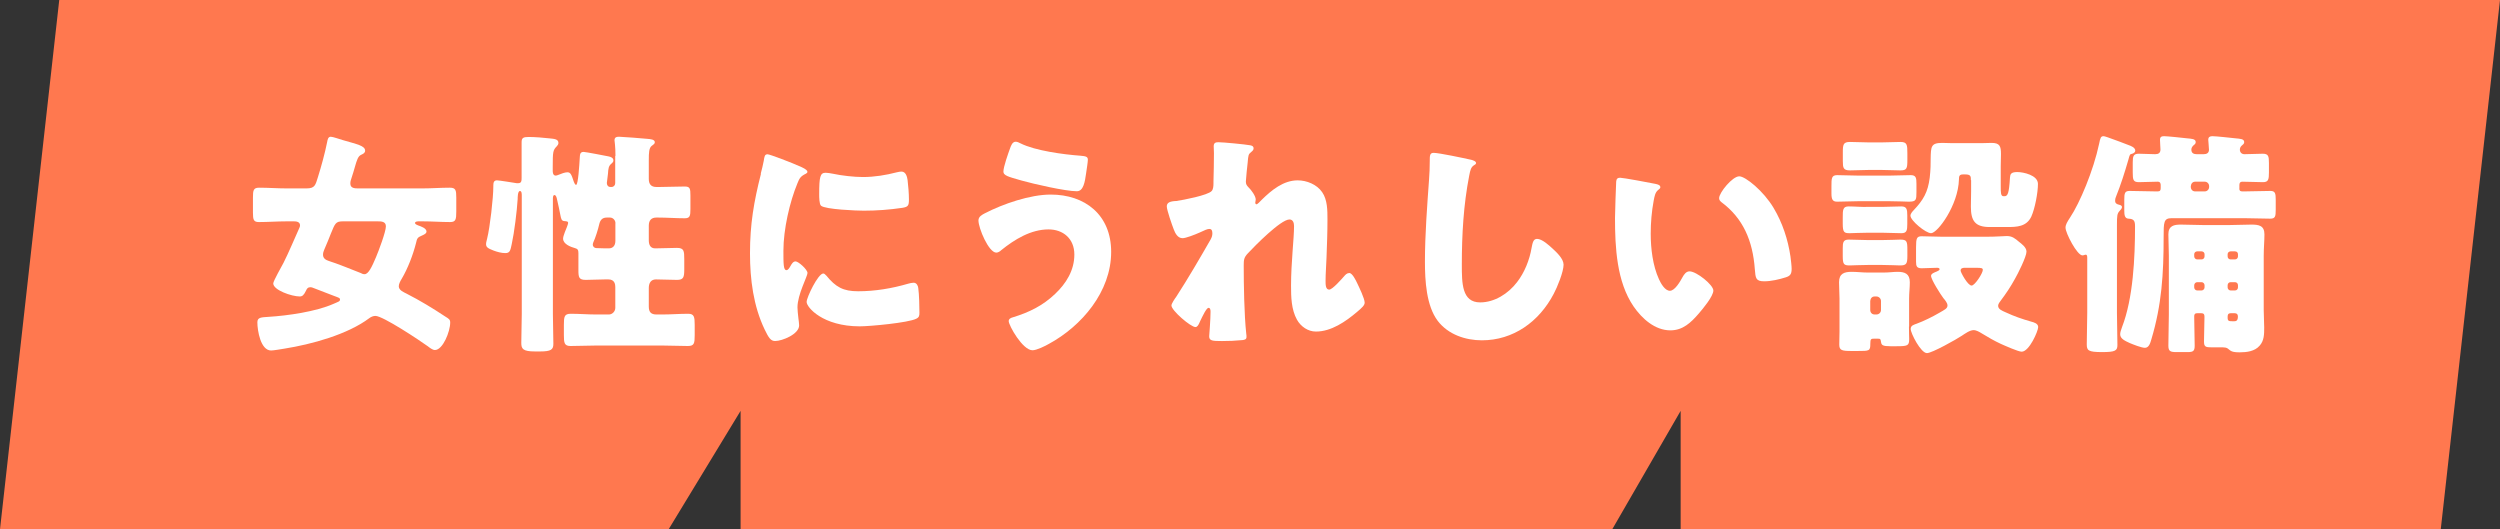
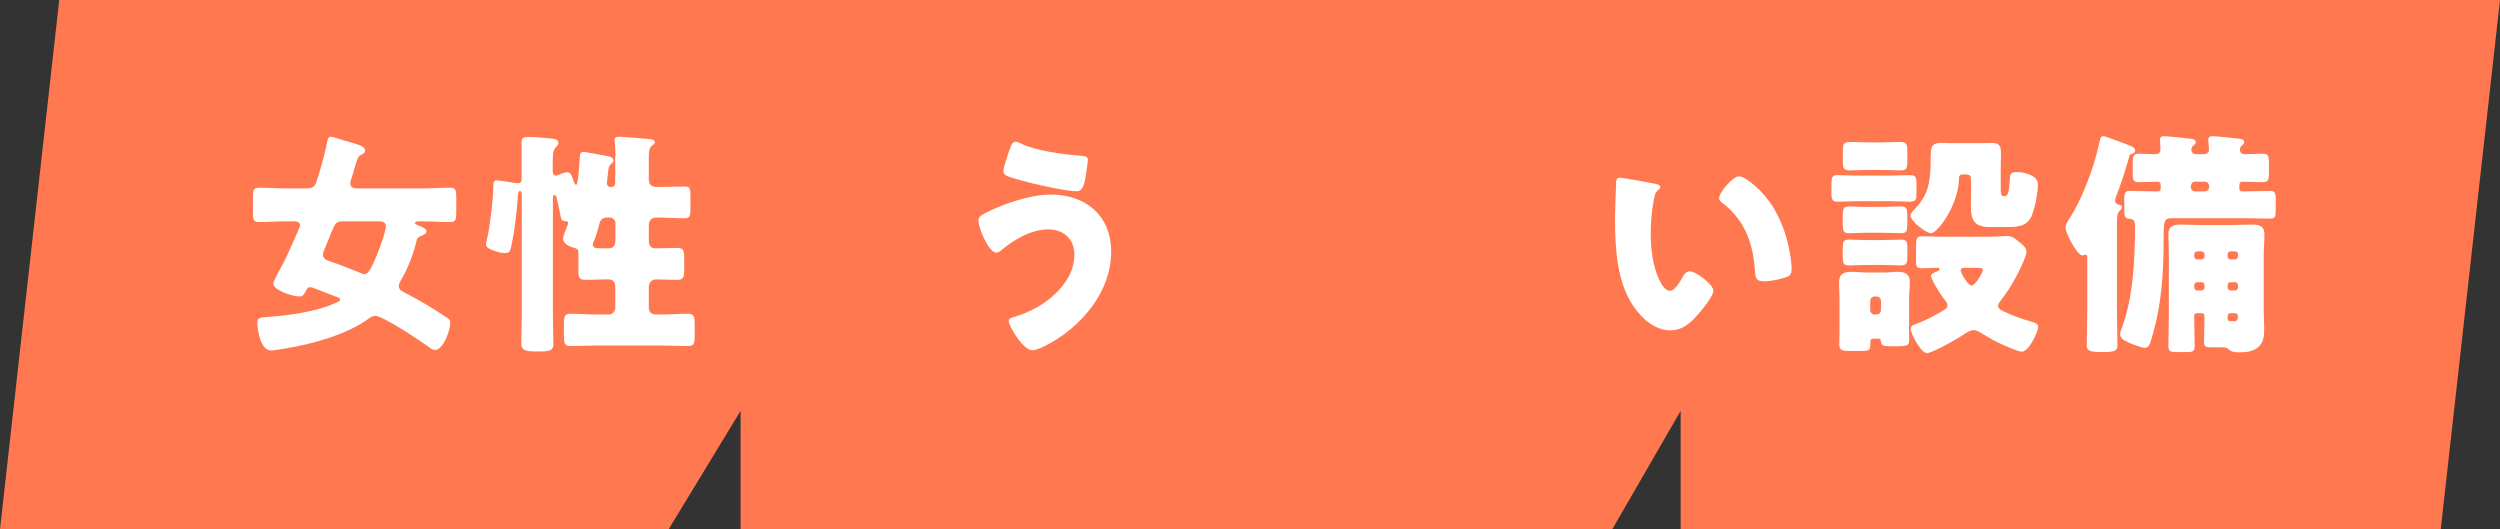
<svg xmlns="http://www.w3.org/2000/svg" id="_レイヤー_2" viewBox="0 0 316.47 67">
  <rect x="0" y="0" width="316.47" height="67" fill="#333333" stroke="none" />
  <g id="_画像">
    <g>
      <polygon points="7.5 0 0 67 84.64 67 93.75 52.01 93.75 67 204.09 67 212.75 52.01 212.75 67 308.97 67 316.47 0 7.5 0" style="fill:#ff784f;" />
      <g>
        <path d="M36.27,28.02c-1.16,0-2.35,.09-3.5,.09-.67,0-.75-.3-.75-1.2v-1.89c0-.93,.06-1.26,.78-1.26,1.16,0,2.32,.09,3.48,.09h2.52c1.07,0,1.13-.42,1.45-1.44,.43-1.38,.87-2.97,1.16-4.41,.06-.33,.12-.69,.46-.69,.26,0,1.1,.3,1.51,.42,1.85,.54,2.84,.72,2.84,1.35,0,.27-.23,.39-.49,.51-.41,.18-.55,.66-.81,1.56-.12,.39-.23,.84-.43,1.41-.09,.24-.14,.42-.14,.69,0,.6,.61,.6,1.01,.6h8.14c1.16,0,2.29-.09,3.45-.09,.75,0,.81,.33,.81,1.26v1.74c0,1.02-.06,1.35-.78,1.35-1.16,0-2.32-.09-3.48-.09h-.41c-.23,0-.55,0-.55,.21,0,.15,.23,.24,.38,.3,.35,.12,1.07,.36,1.07,.78,0,.27-.38,.42-.58,.51-.58,.24-.61,.36-.75,.96-.38,1.5-1.04,3.21-1.8,4.5-.17,.27-.38,.66-.38,.96,0,.51,.64,.75,.98,.93,1.71,.87,3.33,1.86,4.92,2.91,.43,.27,.61,.36,.61,.75,0,1.14-.93,3.48-1.94,3.48-.29,0-.67-.3-.9-.48-1.04-.75-5.68-3.84-6.63-3.84-.26,0-.55,.12-.75,.27-2.78,2.1-7.36,3.33-10.74,3.87-.38,.06-1.39,.24-1.71,.24-1.33,0-1.74-2.52-1.74-3.57,0-.63,.49-.63,1.42-.69,2.43-.15,6-.66,8.23-1.65,.61-.27,.81-.3,.81-.54,0-.21-.17-.24-.81-.48-.81-.3-1.65-.63-2.49-.96-.14-.06-.29-.12-.46-.12-.32,0-.43,.18-.55,.45-.26,.54-.46,.72-.78,.72-1.04,0-3.36-.81-3.36-1.65,0-.3,1.1-2.22,1.3-2.61,.67-1.32,1.36-3,2-4.41,.06-.12,.09-.21,.09-.33,0-.51-.58-.51-.81-.51h-.87Zm7.12,0c-.9,0-.98,.27-1.51,1.56-.2,.51-.46,1.17-.84,2.04-.09,.21-.15,.39-.15,.63,0,.45,.35,.66,.72,.78,.98,.3,3.07,1.14,4.05,1.53,.17,.09,.29,.15,.49,.15,.49,0,.93-.93,1.45-2.16,.32-.75,1.25-3.21,1.25-3.9,0-.63-.61-.63-1.04-.63h-4.43Z" style="fill:#fff;" />
        <path d="M77.91,19.74c0-1.29-.12-1.86-.12-1.98,0-.39,.26-.45,.58-.45,.38,0,3.04,.21,3.62,.27,.32,.03,.9,.06,.9,.42,0,.21-.14,.27-.41,.48-.32,.27-.35,.84-.35,1.77v2.4c0,.66,.29,1.02,.96,1.02h.43c1.04,0,2.08-.06,3.16-.06,.67,0,.72,.27,.72,1.14v1.71c0,.87-.06,1.17-.72,1.17-1.13,0-2.26-.09-3.39-.09h-.2c-.64,0-.96,.36-.96,1.02v1.86c0,.57,.2,1.02,.81,1.02,.93,0,1.85-.06,2.75-.06s.93,.39,.93,1.44v1.26c0,1.02-.09,1.35-.93,1.35-.9,0-1.8-.06-2.66-.06-.64,0-.9,.48-.9,1.08v2.37c0,.72,.32,.99,.98,.99h.75c1.07,0,2.17-.09,3.27-.09,.75,0,.81,.42,.81,1.41v1.29c0,1.05-.06,1.38-.87,1.38-1.07,0-2.14-.06-3.21-.06h-8.4c-1.07,0-2.14,.06-3.24,.06-.78,0-.84-.39-.84-1.38v-1.29c0-1.05,.06-1.41,.87-1.41,1.07,0,2.14,.09,3.21,.09h1.62c.43,0,.81-.39,.81-.84v-2.64c0-.3-.06-.96-.87-.96h-.41c-.81,0-1.65,.06-2.46,.06-.87,0-.93-.33-.93-1.23v-2.16c0-.39-.09-.54-.43-.63-.55-.15-1.51-.51-1.51-1.2,0-.27,.15-.57,.23-.84,.09-.21,.41-.99,.41-1.14,0-.24-.26-.21-.43-.24-.43,0-.46-.33-.55-.75-.14-.69-.26-1.32-.43-2.01-.03-.18-.12-.54-.32-.54s-.2,.33-.2,.51v14.55c0,1.26,.06,2.52,.06,3.78,0,.72-.29,.96-1.68,.96h-.64c-1.54,0-1.74-.33-1.74-1.08,0-1.23,.06-2.43,.06-3.66v-15c0-.18,0-.57-.23-.57-.29,0-.29,.84-.29,1.02-.09,1.5-.43,4.26-.75,5.7-.17,.81-.23,1.14-.81,1.14-.49,0-1.04-.15-1.51-.33-.7-.27-.93-.42-.93-.81,0-.24,.09-.45,.14-.72,.35-1.38,.78-5.13,.78-6.57v-.12c0-.36,.06-.66,.46-.66,.26,0,2.11,.3,2.49,.36h.2c.43,0,.43-.33,.43-.72v-4.47c0-.54,.2-.66,.9-.66s1.94,.09,2.66,.18c.49,.06,1.1,.06,1.1,.57,0,.18-.09,.3-.2,.42-.49,.51-.52,.66-.52,2.64v.48c0,.12,0,.6,.38,.6,.12,0,.32-.09,.41-.12,.29-.12,.75-.3,1.07-.3,.41,0,.52,.33,.81,1.2,.06,.12,.14,.39,.29,.39,.26,0,.41-2.55,.46-3.39,.03-.39,0-.78,.49-.78,.23,0,2.87,.51,3.16,.57,.29,.06,.61,.18,.61,.51,0,.21-.12,.27-.23,.39-.38,.3-.41,.6-.46,1.32-.06,.54-.14,1.08-.14,1.14,0,.27,.14,.51,.46,.51h.14c.26,0,.46-.21,.46-.48v-3.45Zm0,8.52c0-.39-.32-.72-.69-.72h-.41c-.58,0-.84,.33-.96,.87-.14,.63-.49,1.74-.75,2.28-.03,.09-.06,.18-.06,.27,0,.27,.2,.45,.49,.45h.06c.29,0,.67,.03,1.04,.03h.43c.52,0,.84-.33,.84-.96v-2.22Z" style="fill:#fff;" />
-         <path d="M96.3,21.99c.15-.57,.29-1.14,.38-1.62,.09-.57,.12-.84,.49-.84,.26,0,3.04,1.05,4.29,1.62,.58,.27,.75,.45,.75,.6,0,.12-.09,.18-.2,.24-.67,.33-.81,.57-1.07,1.23-.96,2.31-1.77,5.79-1.77,8.52,0,1.65,0,2.46,.38,2.46,.2,0,.35-.24,.49-.48,.17-.3,.35-.63,.67-.63,.35,0,1.51,1.02,1.51,1.47,0,.42-1.27,2.73-1.27,4.35,0,.21,.06,.96,.12,1.41,.03,.18,.09,.69,.09,.87,0,1.11-2.14,1.98-3.04,1.98-.55,0-.81-.39-1.33-1.47-1.42-2.97-1.85-6.33-1.85-9.63,0-3.69,.49-6.54,1.39-10.08Zm8.28,12.87c1.22,1.5,2.17,2.01,4.05,2.01,2.14,0,4.29-.36,6.34-.96,.2-.06,.49-.12,.69-.12,.38,0,.55,.39,.58,.66,.12,.81,.15,2.52,.15,3.12,0,.39-.03,.6-.41,.78-1.01,.51-5.85,.96-7.15,.96-4.66,0-6.72-2.4-6.72-3.09,0-.57,1.45-3.6,2.11-3.6,.14,0,.26,.15,.35,.24Zm-.06-12.99c.17,0,.64,.06,.9,.12,1.1,.24,2.69,.42,3.82,.42,1.45,0,2.9-.24,4.29-.6,.26-.06,.41-.09,.58-.09,.55,0,.72,.63,.78,1.08,.09,.75,.17,1.71,.17,2.46s-.09,.93-.84,1.05c-1.62,.24-3.24,.36-4.87,.36-.87,0-4.87-.15-5.42-.63-.23-.21-.23-1.11-.23-1.44,0-2.22,.12-2.73,.81-2.73Z" style="fill:#fff;" />
        <path d="M140.66,31.89c0,5.04-3.74,9.39-7.88,11.64-.46,.27-1.56,.81-2.08,.81-1.25,0-3.01-3.15-3.01-3.69,0-.3,.29-.42,.52-.48,2.06-.63,3.79-1.47,5.36-2.97,1.39-1.32,2.43-2.97,2.43-4.98s-1.42-3.18-3.27-3.18c-2.23,0-4.29,1.26-6,2.64-.14,.15-.41,.3-.61,.3-.96,0-2.26-3.09-2.26-4.08,0-.48,.46-.72,.81-.9,2.32-1.2,5.73-2.37,8.34-2.37,4.32,0,7.65,2.55,7.65,7.26Zm-11.47-13.74c1.85,.93,5.47,1.41,7.56,1.56,.7,.06,.96,.12,.96,.51,0,.27-.12,1.02-.23,1.77-.14,.99-.32,2.22-1.16,2.22-1.45,0-5.5-.93-6.98-1.35-1.82-.51-2.32-.66-2.32-1.14,0-.6,.61-2.31,.84-2.94,.12-.33,.29-.84,.72-.84,.2,0,.43,.12,.61,.21Z" style="fill:#fff;" />
-         <path d="M158.26,18.39c.32,.06,.43,.18,.43,.39s-.15,.33-.29,.45c-.38,.3-.38,.42-.46,1.35-.03,.21-.23,2.13-.23,2.4,0,.36,.12,.51,.35,.75,.32,.3,.9,1.08,.9,1.53,0,.15-.06,.27-.06,.39,0,.18,.12,.21,.15,.21,.14,0,.43-.33,.67-.57,1.25-1.23,2.75-2.46,4.55-2.46,1.13,0,2.43,.51,3.1,1.5,.67,.96,.67,2.31,.67,3.45,0,1.62-.06,3.24-.12,4.83-.03,.99-.12,1.98-.12,2.94,0,.48,0,1.11,.46,1.11,.41,0,1.56-1.32,1.88-1.68,.17-.21,.38-.42,.67-.42,.38,0,.84,.96,.98,1.26,.26,.54,.96,1.98,.96,2.49,0,.33-.32,.63-.96,1.17-1.45,1.23-3.27,2.49-5.21,2.49-1.01,0-1.91-.63-2.4-1.5-.72-1.29-.75-2.88-.75-4.32,0-2.91,.38-5.94,.38-7.53,0-.39-.12-.84-.58-.84-1.1,0-4.4,3.36-5.24,4.26-.52,.54-.55,.84-.55,1.56,0,2.46,.06,6.24,.32,8.64,.03,.15,.03,.3,.03,.42,0,.3-.23,.36-.52,.39-.96,.09-1.62,.12-2.58,.12-1.22,0-1.62-.03-1.62-.6,0-.06,.17-2.13,.17-3.12,0-.21-.03-.48-.26-.48-.26,0-.75,1.05-1.04,1.65-.06,.15-.12,.27-.15,.33-.09,.18-.23,.45-.46,.45-.61,0-3.04-2.1-3.04-2.73,0-.24,.43-.87,.61-1.11,1.48-2.28,2.98-4.86,4.34-7.23,.17-.3,.23-.54,.23-.78,0-.3-.06-.57-.38-.57-.26,0-.58,.15-1.22,.45-.67,.3-1.77,.72-2.17,.72-.61,0-.93-.6-1.13-1.14-.2-.51-.87-2.43-.87-2.88,0-.48,.38-.66,1.22-.69,.84-.12,3.97-.72,4.46-1.26,.2-.21,.23-.63,.23-.96v-.24c.03-1.2,.06-2.4,.06-3.6,0-.3-.03-.57-.03-.87,0-.42,.23-.51,.58-.51,.61,0,3.42,.27,4.05,.39Z" style="fill:#fff;" />
-         <path d="M186.21,20.22c.23,.06,.64,.18,.64,.42,0,.12-.12,.21-.2,.24-.46,.27-.52,.63-.67,1.38-.72,3.69-.93,7.47-.93,11.22,0,2.37,0,4.8,2.32,4.8,1.82,0,3.56-1.11,4.66-2.55,.96-1.23,1.59-2.82,1.85-4.35,.12-.6,.2-1.14,.69-1.14,.64,0,1.51,.81,1.97,1.23,.52,.48,1.39,1.29,1.39,2.04,0,.9-.81,2.88-1.25,3.69-1.85,3.54-5.13,5.88-9.09,5.88-2.06,0-4.26-.72-5.59-2.46-1.45-1.92-1.62-5.1-1.62-7.5,0-3.45,.29-7.14,.52-10.38,.06-.63,.09-1.65,.09-2.34s0-1.05,.49-1.05c.67,0,3.79,.66,4.72,.87Z" style="fill:#fff;" />
        <path d="M209.57,23.28c.29,.06,.61,.15,.61,.42,0,.12-.09,.21-.29,.36-.38,.3-.46,.87-.55,1.32-.26,1.38-.38,2.82-.38,4.2,0,1.89,.26,4.05,1.04,5.76,.23,.51,.75,1.47,1.39,1.47s1.33-1.23,1.59-1.71c.2-.36,.46-.75,.9-.75,.87,0,3.01,1.71,3.01,2.43s-1.33,2.31-1.82,2.88c-1.01,1.17-2.03,2.16-3.62,2.16-1.94,0-3.59-1.47-4.66-3.03-2.14-3.12-2.35-7.5-2.35-11.19,0-.57,.12-4.2,.15-4.62,.03-.33,.17-.48,.49-.48,.38,0,3.77,.63,4.49,.78Zm10.6-.96c.78,0,3.07,1.86,4.34,3.99,1.13,1.89,1.82,3.99,2.14,6.15,.06,.48,.15,1.2,.15,1.56,0,.63-.15,.9-.72,1.08-.84,.27-1.88,.51-2.75,.51-1.07,0-1.1-.39-1.19-1.53-.26-3.6-1.48-6.45-4.23-8.49-.17-.15-.29-.27-.29-.51,0-.69,1.68-2.76,2.55-2.76Z" style="fill:#fff;" />
        <path d="M239.16,22.23c.9,0,1.82-.06,2.72-.06,.67,0,.72,.36,.72,1.11v1.02c0,1.02-.03,1.23-.98,1.23-.49,0-1.27-.06-2.46-.06h-3.88c-.9,0-1.82,.06-2.72,.06-.58,0-.72-.3-.72-1.05v-.9c0-.99,0-1.41,.72-1.41,.9,0,1.82,.06,2.72,.06h3.88Zm2.49,19.11c0,.72,.03,1.23,.03,1.59,0,.84-.2,.9-1.65,.9h-.72c-1.01,0-1.13-.15-1.19-.51-.06-.42-.09-.45-.46-.45h-.32c-.49,0-.58,0-.58,.66,0,.9-.12,.9-1.59,.9h-.81c-1.22,0-1.53-.09-1.53-.81,0-.54,.03-1.11,.03-1.68v-4.14c0-.69-.06-1.38-.06-2.07,0-1.11,.67-1.32,1.59-1.32,.69,0,1.36,.09,2.03,.09h2.03c.7,0,1.22-.09,1.77-.09,.9,0,1.54,.24,1.54,1.32,0,.69-.09,1.38-.09,2.07v3.54Zm-3.59-23.31c.84,0,1.68-.06,2.52-.06s.87,.36,.87,1.44v.84c0,1.05-.06,1.32-.87,1.32s-1.68-.06-2.52-.06h-1.36c-.84,0-1.68,.06-2.52,.06s-.9-.33-.9-1.17v-1.14c0-.96,.06-1.29,.9-1.29s1.68,.06,2.52,.06h1.36Zm.2,8.16c.81,0,1.62-.06,2.43-.06,.69,0,.75,.39,.75,1.17v1.05c0,.81-.06,1.17-.75,1.17-.81,0-1.62-.06-2.43-.06h-1.8c-1.1,0-1.82,.06-2.29,.06-.72,0-.9-.09-.9-1.2v-.78c0-.96,0-1.41,.75-1.41,.81,0,1.62,.09,2.43,.06h1.8Zm0,4.2c1.1,0,1.8-.06,2.29-.06,.84,0,.9,.21,.9,1.32v.75c0,.99-.12,1.2-.93,1.2-.46,0-1.19-.06-2.26-.06h-1.8c-1.1,0-1.8,.06-2.29,.06-.75,0-.9-.12-.9-1.17v-.99c0-.75,.06-1.11,.75-1.11,.81,0,1.62,.06,2.43,.06h1.8Zm-1.51,8.85c0,.33,.23,.57,.55,.57h.23c.32,0,.58-.24,.58-.57v-1.14c0-.3-.26-.57-.58-.57h-.23c-.32,0-.52,.24-.55,.57v1.14Zm12.74-16.44c0-.45,0-.72-.7-.72h-.29c-.46,0-.52,.21-.52,.63-.09,3.3-2.72,6.81-3.53,6.81-.67,0-2.61-1.59-2.61-2.22,0-.24,.26-.54,.41-.69,1.22-1.29,1.8-2.28,2.03-4.11,.12-1.02,.12-1.8,.12-2.43,.03-1.5,.03-1.98,1.45-1.98,.41,0,.81,.03,1.22,.03h3.82c.41,0,.81-.03,1.22-.03,1.04,0,1.19,.42,1.19,1.41,0,.51-.03,1.02-.03,1.53v2.58c0,.75,0,1.23,.35,1.23h.12c.41,0,.58-.33,.7-2.37,.03-.42,.12-.69,.93-.69,.75,0,2.61,.39,2.61,1.5s-.38,3.12-.84,4.14c-.61,1.29-1.85,1.32-3.07,1.32h-2.2c-1.82,0-2.38-.75-2.38-2.58,0-.66,.03-1.29,.03-1.95v-1.41Zm1.94,7.17c1.25,0,2.35-.09,2.61-.09,.67,0,1.04,.3,1.53,.72,.38,.3,.96,.72,.96,1.26,0,.63-1.1,2.82-1.45,3.42-.58,1.05-1.1,1.83-1.82,2.79-.12,.15-.32,.42-.32,.63,0,.45,.49,.63,.96,.84,1.1,.51,2.06,.84,3.21,1.17,.35,.09,.9,.24,.9,.69,0,.51-1.13,3.12-2.09,3.12-.43,0-2.17-.78-2.64-.99-.9-.42-1.56-.81-2.4-1.32-.29-.18-.7-.42-1.04-.42-.49,0-1.1,.45-1.51,.72-.67,.45-3.76,2.19-4.4,2.19-.78,0-2.06-2.52-2.06-3.06,0-.45,.43-.54,.75-.66,.9-.33,2-.87,2.87-1.38,.67-.39,1.04-.54,1.04-.93,0-.33-.32-.69-.52-.93-.32-.42-1.56-2.34-1.56-2.82,0-.3,.49-.45,.7-.54,.12-.06,.38-.15,.38-.3s-.17-.18-.32-.18c-.64,0-1.3,.06-1.94,.06s-.72-.27-.72-.84v-1.8c0-1.17,.09-1.41,.72-1.41,.81,0,1.71,.06,2.61,.06h5.56Zm-2.75,3.93c-.23,0-.49,.06-.49,.36,0,.21,.9,1.89,1.39,1.89,.41,0,1.42-1.56,1.42-1.98,0-.24-.17-.27-.87-.27h-1.45Z" style="fill:#fff;" />
        <path d="M267.98,39.59c0,1.35,.06,2.7,.06,4.08,0,.72-.26,.9-1.94,.9-1.77,0-1.94-.21-1.94-.99,0-1.32,.06-2.67,.06-3.99v-6.9c0-.24,0-.45-.2-.45-.12,0-.23,.09-.41,.09-.67,0-2.14-2.82-2.14-3.51,0-.39,.23-.75,.58-1.29,1.22-1.83,2.95-5.91,3.68-9.36,.14-.69,.2-.93,.55-.93,.09,0,.2,.03,.55,.15,.81,.27,2.35,.87,2.66,.99,.26,.09,.81,.3,.81,.69,0,.21-.2,.33-.38,.39-.32,.06-.32,.12-.49,.75-.46,1.59-.96,3.18-1.59,4.74-.06,.15-.09,.27-.09,.45,0,.33,.17,.45,.58,.54,.17,.03,.29,.15,.29,.27,0,.18-.2,.39-.32,.51-.29,.33-.32,.57-.32,1.77v11.1Zm15.49-15.72c0,.27,.12,.36,.38,.36h.29c1.1,0,2.17-.06,3.27-.06,.61,0,.67,.33,.67,1.11v1.26c0,.87-.06,1.14-.7,1.14-1.07,0-2.17-.06-3.24-.06h-9.24c-1.01,0-1.01,.51-1.01,2.43,0,4.56-.23,8.52-1.56,12.93-.12,.42-.29,1.05-.81,1.05-.43,0-1.48-.42-1.91-.6-.58-.27-1.22-.54-1.22-1.11,0-.24,.09-.51,.23-.9,1.42-3.66,1.65-8.82,1.65-12.78,0-.69-.15-.93-.84-.96-.46-.03-.52-.45-.52-1.02v-1.38c0-.81,.06-1.11,.67-1.11,1.1,0,2.17,.06,3.27,.06h.29c.29,0,.38-.12,.38-.42v-.36c0-.18-.03-.45-.38-.45-.78,0-1.56,.06-2.38,.06-.72,0-.78-.3-.78-1.23v-1.26c0-.81,.09-1.11,.78-1.11s1.36,.06,2.06,.06c.41,0,.67-.15,.67-.6,0-.3-.06-.81-.06-1.23,0-.36,.2-.45,.52-.45,.38,0,2.43,.21,2.9,.27,.58,.06,1.1,.06,1.1,.48,0,.21-.14,.3-.32,.45-.14,.15-.23,.3-.23,.51,0,.45,.32,.57,.69,.57h.87c.38,0,.67-.15,.67-.57,0-.33-.09-1.05-.09-1.26,0-.36,.23-.45,.52-.45,.46,0,2.38,.21,2.93,.27,.58,.06,1.1,.06,1.1,.48,0,.21-.15,.3-.32,.45-.14,.12-.23,.3-.23,.51,0,.33,.23,.57,.58,.57,.78,0,1.54-.06,2.32-.06,.72,0,.78,.33,.78,1.17v1.2c0,.87-.06,1.23-.75,1.23-.87,0-1.74-.06-2.64-.06-.26,0-.35,.18-.35,.42v.45Zm-5.3,15.78c-.38,0-.41,.18-.41,.45,0,1.2,.06,2.43,.06,3.66,0,.69-.2,.81-.9,.81h-1.39c-.78,0-1.04-.09-1.04-.81,0-1.32,.06-2.64,.06-3.96v-7.41c0-.96-.06-1.89-.06-2.73,0-1.08,.7-1.23,1.59-1.23,.96,0,1.91,.06,2.87,.06h3.21c.96,0,1.91-.06,2.84-.06s1.65,.12,1.65,1.23c0,.84-.09,1.74-.09,2.73v6.87c0,.75,.06,1.47,.06,2.19,0,.84,0,1.68-.58,2.31-.61,.72-1.65,.84-2.52,.84-1.04,0-1.13-.18-1.51-.48-.17-.12-.41-.15-.61-.15h-1.39c-.81,0-1.01-.06-1.01-.75,0-1.02,.06-2.04,.06-3.06,0-.27,0-.51-.41-.51h-.49Zm-.84-15.99c0,.33,.23,.57,.55,.57h1.22c.29,0,.55-.24,.55-.57v-.09c0-.33-.26-.57-.55-.57h-1.22c-.32,0-.52,.24-.55,.57v.09Zm1.36,9.18c.2,0,.38-.15,.38-.39v-.27c0-.21-.17-.36-.38-.36h-.55c-.2,0-.38,.15-.38,.36v.27c0,.21,.17,.39,.38,.39h.55Zm-.55,2.88c-.2,0-.38,.18-.38,.39v.27c0,.21,.17,.39,.38,.39h.55c.2,0,.38-.18,.38-.39v-.27c0-.21-.17-.39-.38-.39h-.55Zm4.78-2.88c.23,0,.38-.18,.38-.39v-.27c0-.21-.14-.36-.38-.36h-.55c-.2,0-.38,.15-.38,.36v.27c0,.24,.17,.39,.38,.39h.55Zm-.55,2.88c-.2,0-.38,.15-.38,.39v.27c0,.21,.17,.39,.38,.39h.55c.23,0,.38-.18,.38-.39v-.27c0-.21-.14-.39-.38-.39h-.55Zm.03,3.93c-.41,0-.41,.27-.41,.51,0,.51,.12,.51,.81,.51,.26,0,.49-.06,.49-.6,0-.27-.12-.42-.41-.42h-.49Z" style="fill:#fff;" />
      </g>
    </g>
  </g>
</svg>